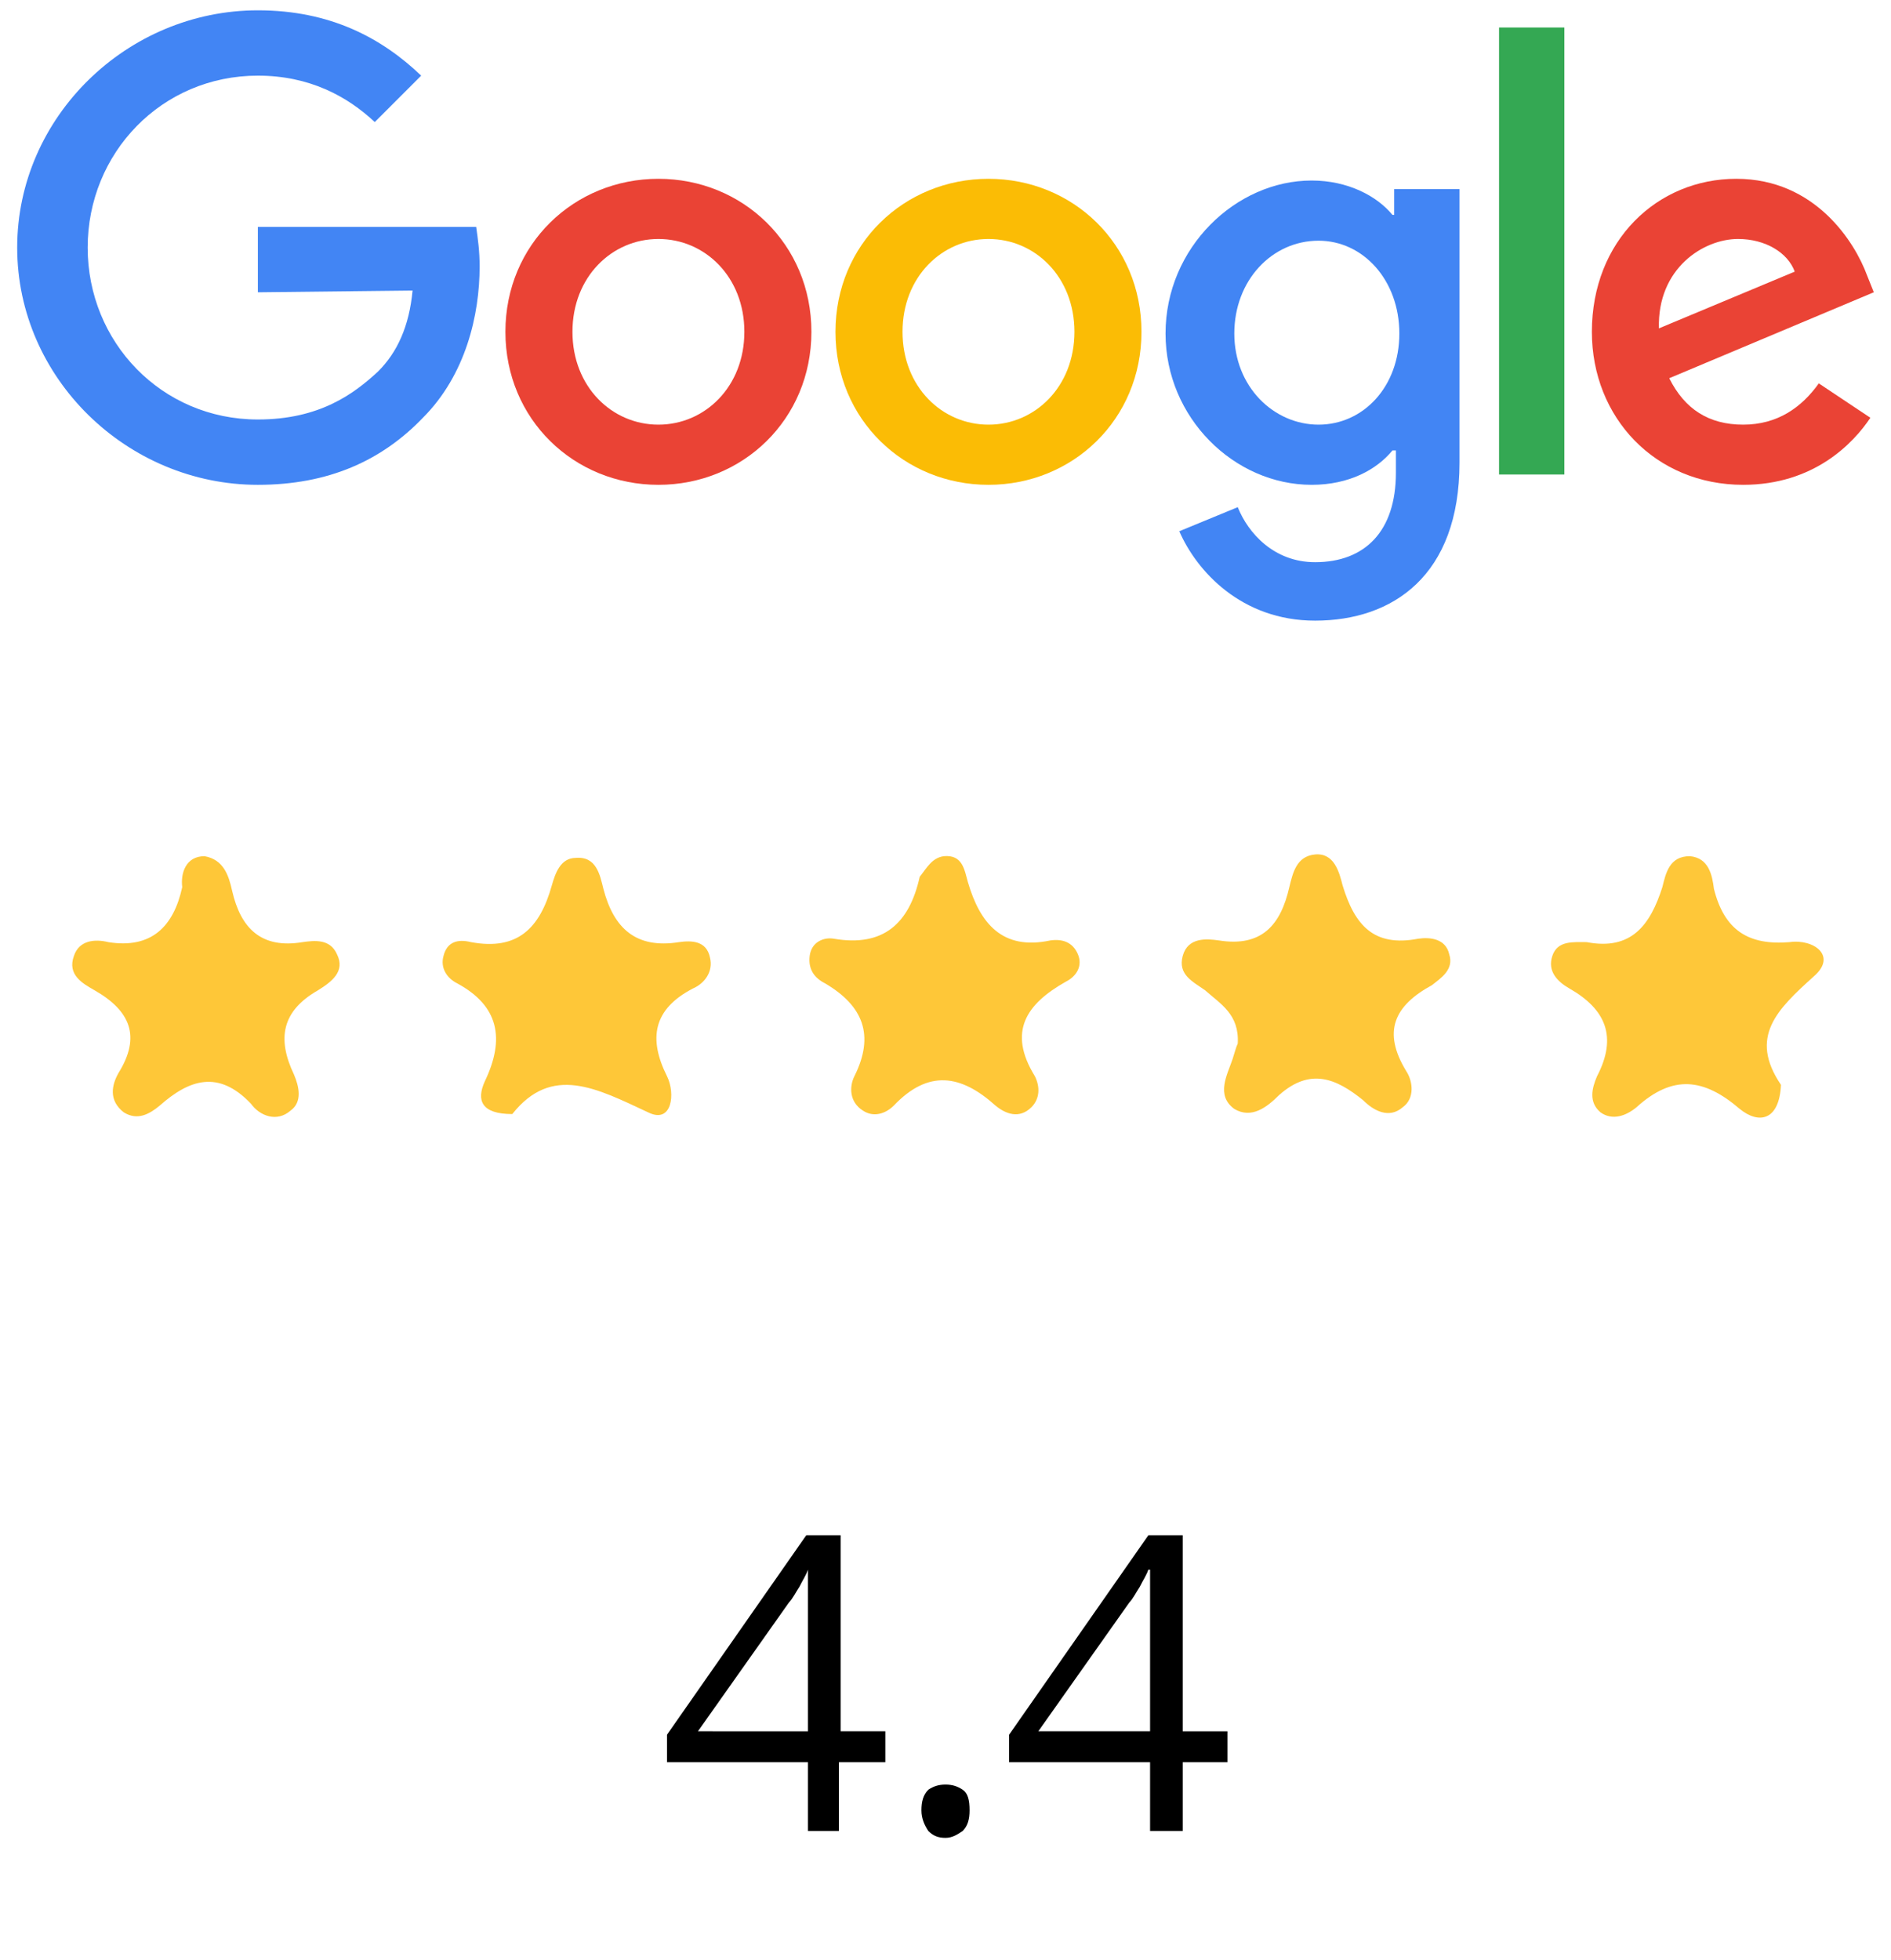
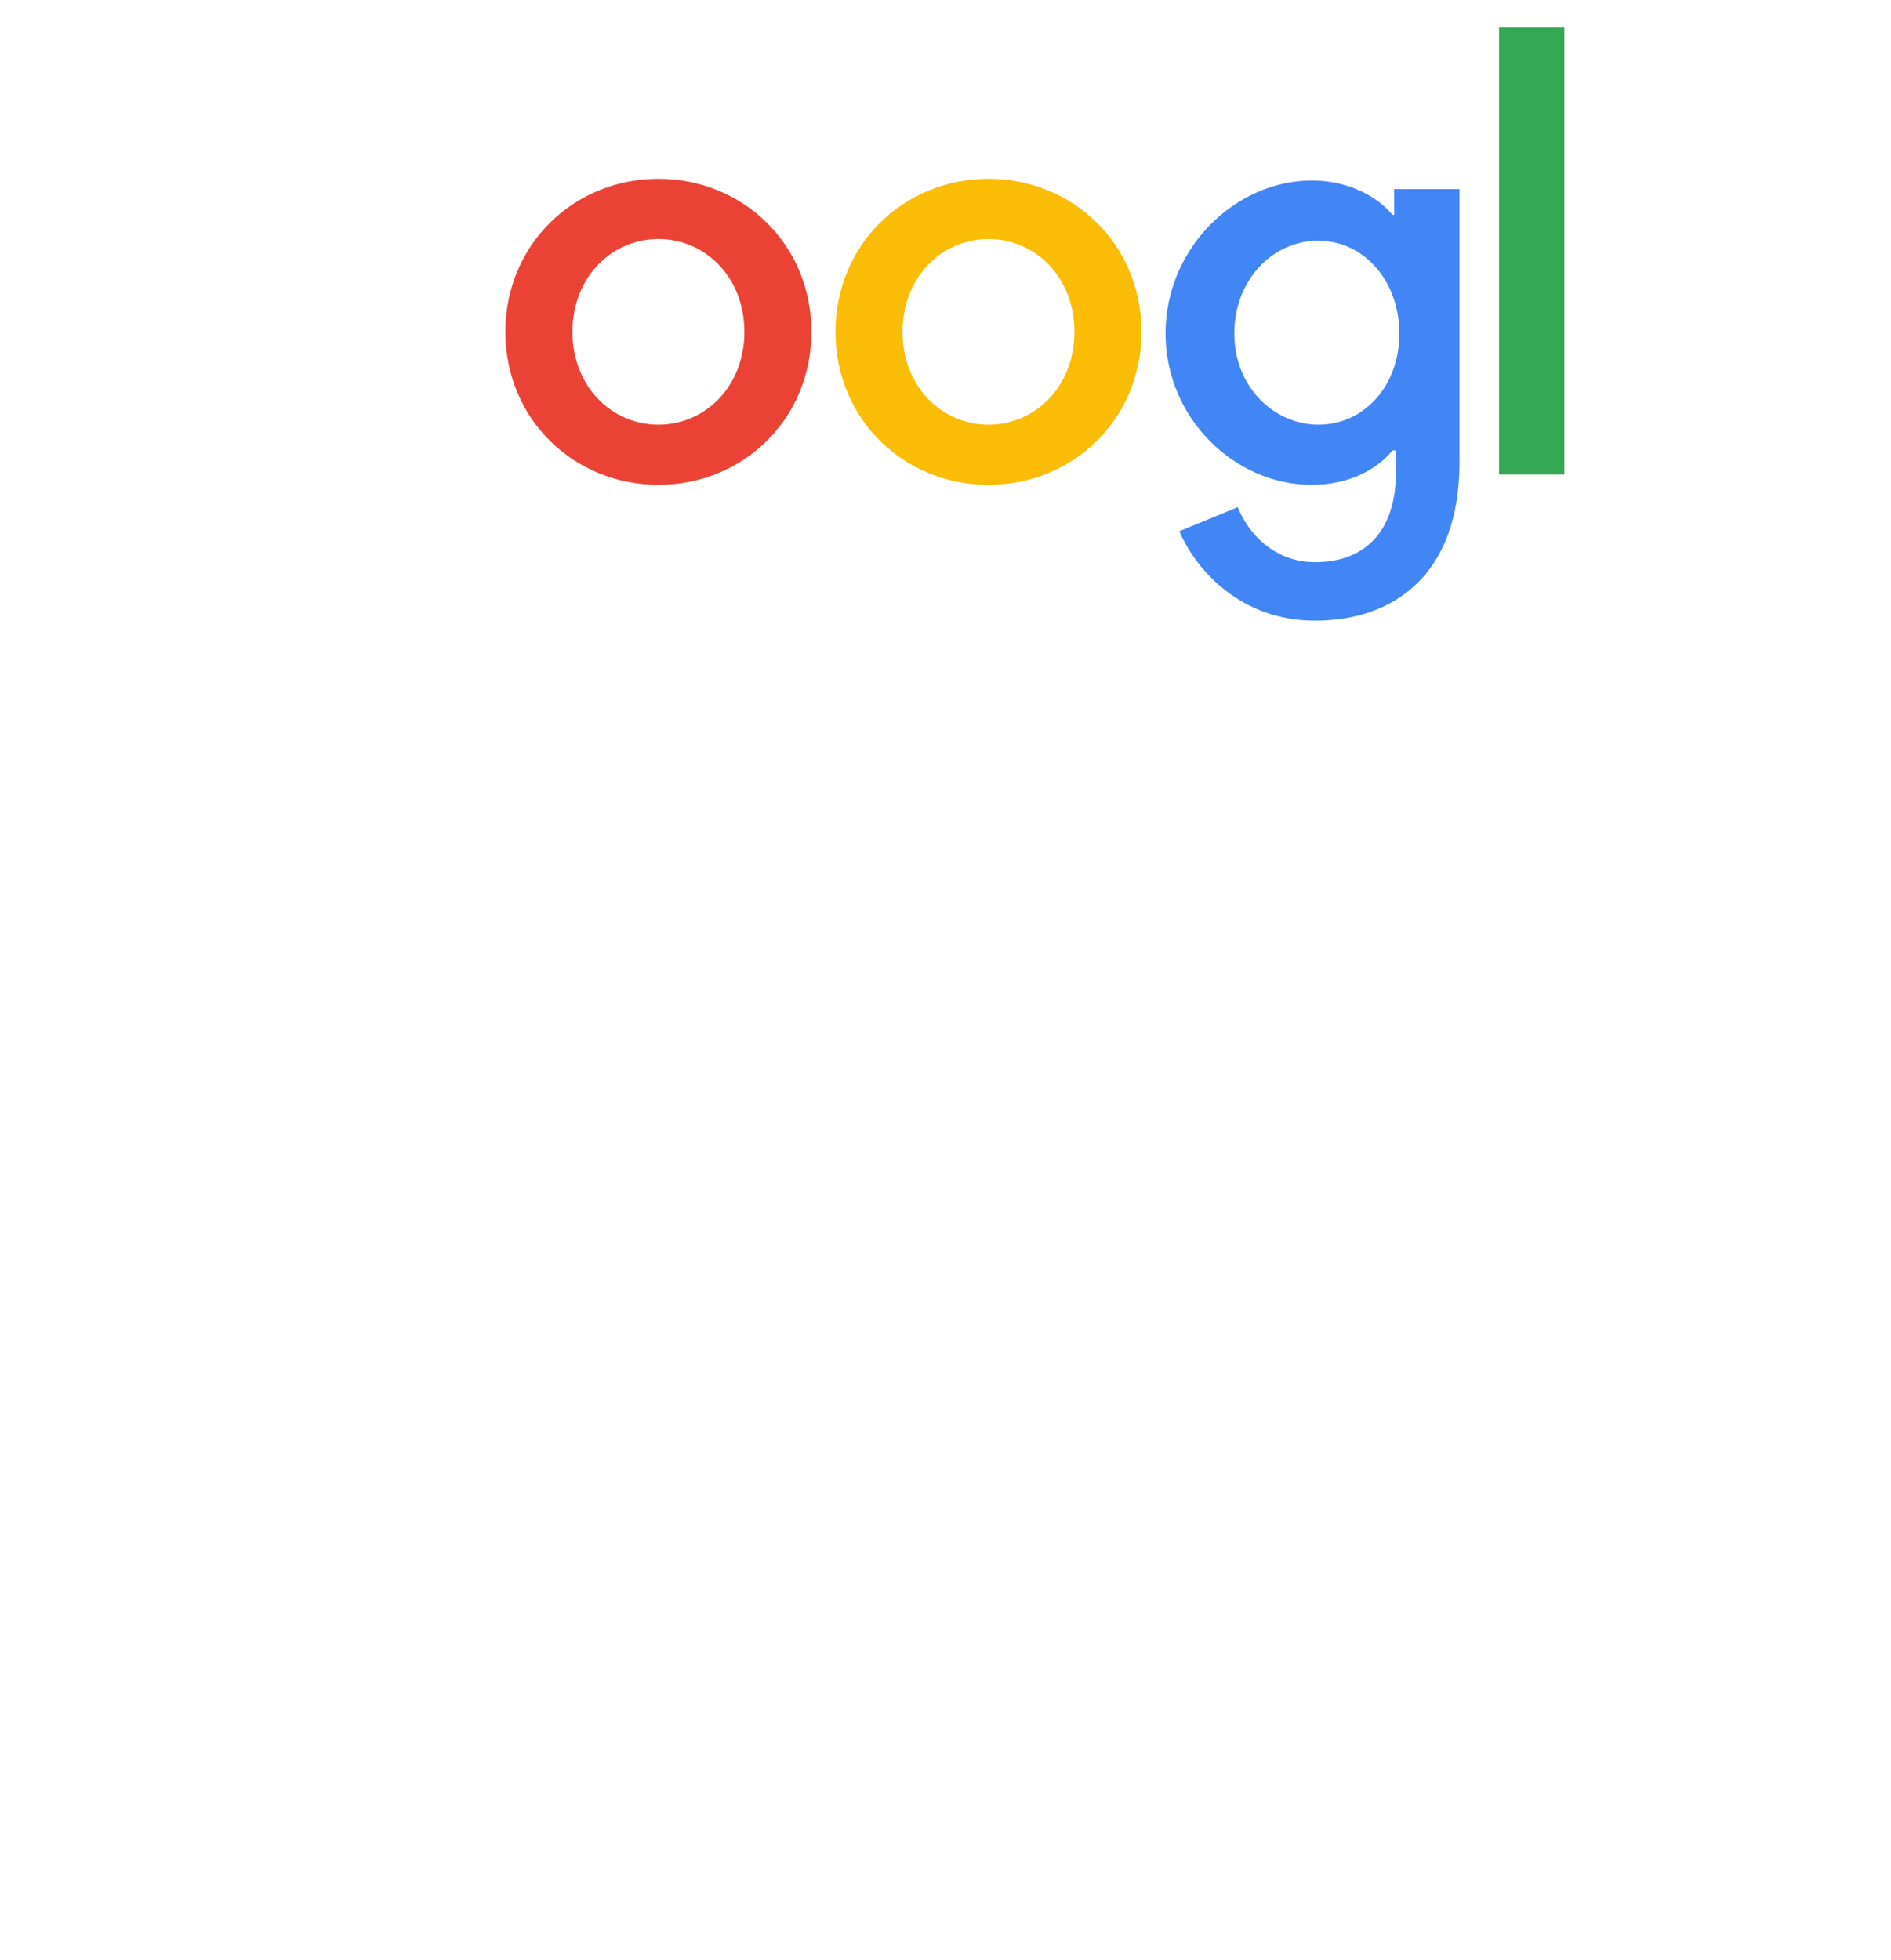
<svg xmlns="http://www.w3.org/2000/svg" xml:space="preserve" id="Layer_1" x="0" y="0" style="enable-background:new 0 0 110 114" version="1.1" viewBox="0 0 110 114">
  <style type="text/css">.st0{fill:#fec739}.st1{fill:#fec738}.st2{enable-background:new}.st3{fill:#ea4335}.st4{fill:#fbbc05}.st5{fill:#4285f4}.st6{fill:#34a853}</style>
  <g id="Layer_2_1_">
    <g>
      <g>
-         <path d="M103.6 63.1c-.1 2.1-1.3 2.3-2.4 1.4-2.1-1.8-3.9-2-6-.1-.6.5-1.4.8-2.1.3-.7-.6-.5-1.4-.2-2.1 1.2-2.3.5-3.9-1.6-5.1-.7-.4-1.3-1-1-1.9s1.2-.8 2-.8c2.6.5 3.7-1 4.4-3.2.2-.8.4-1.8 1.6-1.8 1.1.1 1.3 1.1 1.4 1.9.6 2.4 2 3.3 4.4 3.1 1.4-.2 2.8.8 1.4 2-2.1 1.9-3.8 3.5-1.9 6.3zM72 60.7c.1-1.7-1-2.3-1.9-3.1-.7-.5-1.6-.9-1.3-2 .3-1.1 1.4-1 2.1-.9 2.5.4 3.6-.9 4.1-3.1.2-.8.4-1.8 1.5-1.9 1.1-.1 1.4 1 1.6 1.8.7 2.3 1.8 3.6 4.4 3.1.7-.1 1.6 0 1.8.9.3.9-.5 1.4-1 1.8-2.2 1.2-2.9 2.7-1.5 5 .4.6.5 1.6-.2 2.1-.8.7-1.7.2-2.3-.4-1.6-1.3-3.1-1.9-4.9-.3-.7.7-1.6 1.4-2.6.8-1.1-.8-.4-2-.1-2.9.1-.3.2-.7.3-.9z" class="st0" />
-         <path d="M11.9 49.8c1.1.2 1.4 1.1 1.6 2 .5 2.2 1.7 3.4 4.1 3 .7-.1 1.6-.2 2 .7.5 1-.3 1.6-1.1 2.1-2.1 1.2-2.4 2.8-1.4 4.9.3.7.5 1.6-.2 2.1-.8.7-1.8.3-2.3-.4-1.9-2-3.6-1.4-5.3.1-.6.5-1.3.9-2.1.4-.9-.7-.7-1.6-.3-2.3 1.3-2.1.7-3.6-1.4-4.8-.7-.4-1.6-.9-1.2-2 .3-.9 1.2-1 2-.8 2.5.4 3.8-.9 4.3-3.2-.1-.8.2-1.8 1.3-1.8zM54.9 49.8c1.1-.1 1.2.8 1.4 1.5.7 2.4 2 4 4.8 3.4.7-.1 1.3.1 1.6.8s-.1 1.3-.7 1.6c-2.3 1.3-3.4 2.9-1.8 5.5.3.6.3 1.3-.2 1.8-.7.7-1.5.4-2.1-.1-2-1.8-3.9-2.1-5.9 0-.5.5-1.2.7-1.8.3-.8-.5-.8-1.4-.5-2 1.2-2.4.5-4.1-1.7-5.4-.6-.3-1-.8-.9-1.6s.8-1.1 1.4-1c2.9.5 4.4-.9 5-3.6.4-.5.7-1.1 1.4-1.2zM29.8 64.8c-1.8 0-2.1-.8-1.6-1.9 1.2-2.5.8-4.4-1.6-5.7-.6-.3-1-.9-.8-1.6.2-.8.8-1 1.6-.8 2.7.5 4-.8 4.7-3.3.2-.7.5-1.6 1.4-1.6 1.2-.1 1.4 1 1.6 1.8.6 2.3 1.9 3.5 4.4 3.1.7-.1 1.6-.1 1.8.9.2.8-.3 1.5-1 1.8-2.3 1.2-2.6 2.9-1.5 5.1.5 1 .3 2.8-1.1 2.1-3-1.4-5.6-2.8-7.9.1z" class="st1" />
-       </g>
+         </g>
      <g class="st2">
-         <path d="M51.4 102.5h-2.6v4H47v-4h-8.2v-1.6l8.1-11.6h2v11.4h2.6v1.8zm-4.4-1.7v-9.5c-.1.3-.3.6-.5 1-.2.3-.4.7-.6.9l-5.3 7.5H47zM53.6 105.3c0-.5.1-.9.4-1.2.3-.2.6-.3 1-.3s.7.1 1 .3c.3.2.4.6.4 1.2 0 .5-.1.9-.4 1.2-.3.2-.6.4-1 .4s-.7-.1-1-.4c-.2-.3-.4-.7-.4-1.2zM71.4 102.5h-2.6v4h-1.9v-4h-8.2v-1.6l8.1-11.6h2v11.4h2.6v1.8zm-4.5-1.7v-9.5h-.1c-.1.3-.3.6-.5 1-.2.3-.4.7-.6.9l-5.3 7.5h6.5z" />
-       </g>
+         </g>
      <g>
        <g>
          <path d="M47.2 19.3c0 5.1-4 8.9-8.9 8.9s-8.9-3.8-8.9-8.9 4-8.9 8.9-8.9 8.9 3.8 8.9 8.9zm-3.9 0c0-3.2-2.3-5.4-5-5.4s-5 2.2-5 5.4 2.3 5.4 5 5.4 5-2.2 5-5.4z" class="st3" />
        </g>
        <path d="M66.4 19.3c0 5.1-4 8.9-8.9 8.9s-8.9-3.8-8.9-8.9 4-8.9 8.9-8.9 8.9 3.8 8.9 8.9zm-3.9 0c0-3.2-2.3-5.4-5-5.4s-5 2.2-5 5.4 2.3 5.4 5 5.4 5-2.2 5-5.4z" class="st4" />
        <path d="M84.9 11v15.9c0 6.6-3.9 9.2-8.4 9.2-4.3 0-6.9-2.9-7.9-5.2l3.4-1.4c.6 1.5 2.1 3.2 4.5 3.2 2.9 0 4.7-1.8 4.7-5.2v-1.3H81c-.9 1.1-2.5 2-4.7 2-4.5 0-8.5-3.9-8.5-8.8 0-5 4.1-8.9 8.5-8.9 2.1 0 3.8.9 4.7 2h.1V11h3.8zm-3.5 8.4c0-3.1-2.1-5.4-4.7-5.4-2.7 0-4.9 2.3-4.9 5.4s2.3 5.3 4.9 5.3 4.7-2.2 4.7-5.3z" class="st5" />
        <path d="M91 1.6v26h-3.8v-26H91z" class="st6" />
-         <path d="m105.8 22.3 3 2c-1 1.5-3.3 3.9-7.4 3.9-5.1 0-8.8-3.9-8.8-8.9 0-5.3 3.8-8.9 8.4-8.9s6.9 3.7 7.6 5.6l.4 1-11.9 5c.9 1.8 2.3 2.7 4.3 2.7s3.4-1 4.4-2.4zm-9.3-3.2 7.9-3.3c-.4-1.1-1.7-1.9-3.3-1.9-2 0-4.7 1.7-4.6 5.2z" class="st3" />
-         <path d="M15 17v-3.8h12.7c.1.7.2 1.4.2 2.3 0 2.8-.8 6.3-3.3 8.8-2.4 2.5-5.5 3.9-9.6 3.9-7.6 0-14-6.2-14-13.8S7.4.6 15 .6c4.2 0 7.2 1.6 9.5 3.8l-2.7 2.7C20.2 5.6 18 4.4 15 4.4c-5.6 0-9.9 4.5-9.9 10s4.3 10 9.9 10c3.6 0 5.6-1.5 7-2.8 1.1-1.1 1.8-2.6 2-4.7l-9 .1z" class="st5" />
      </g>
    </g>
  </g>
</svg>